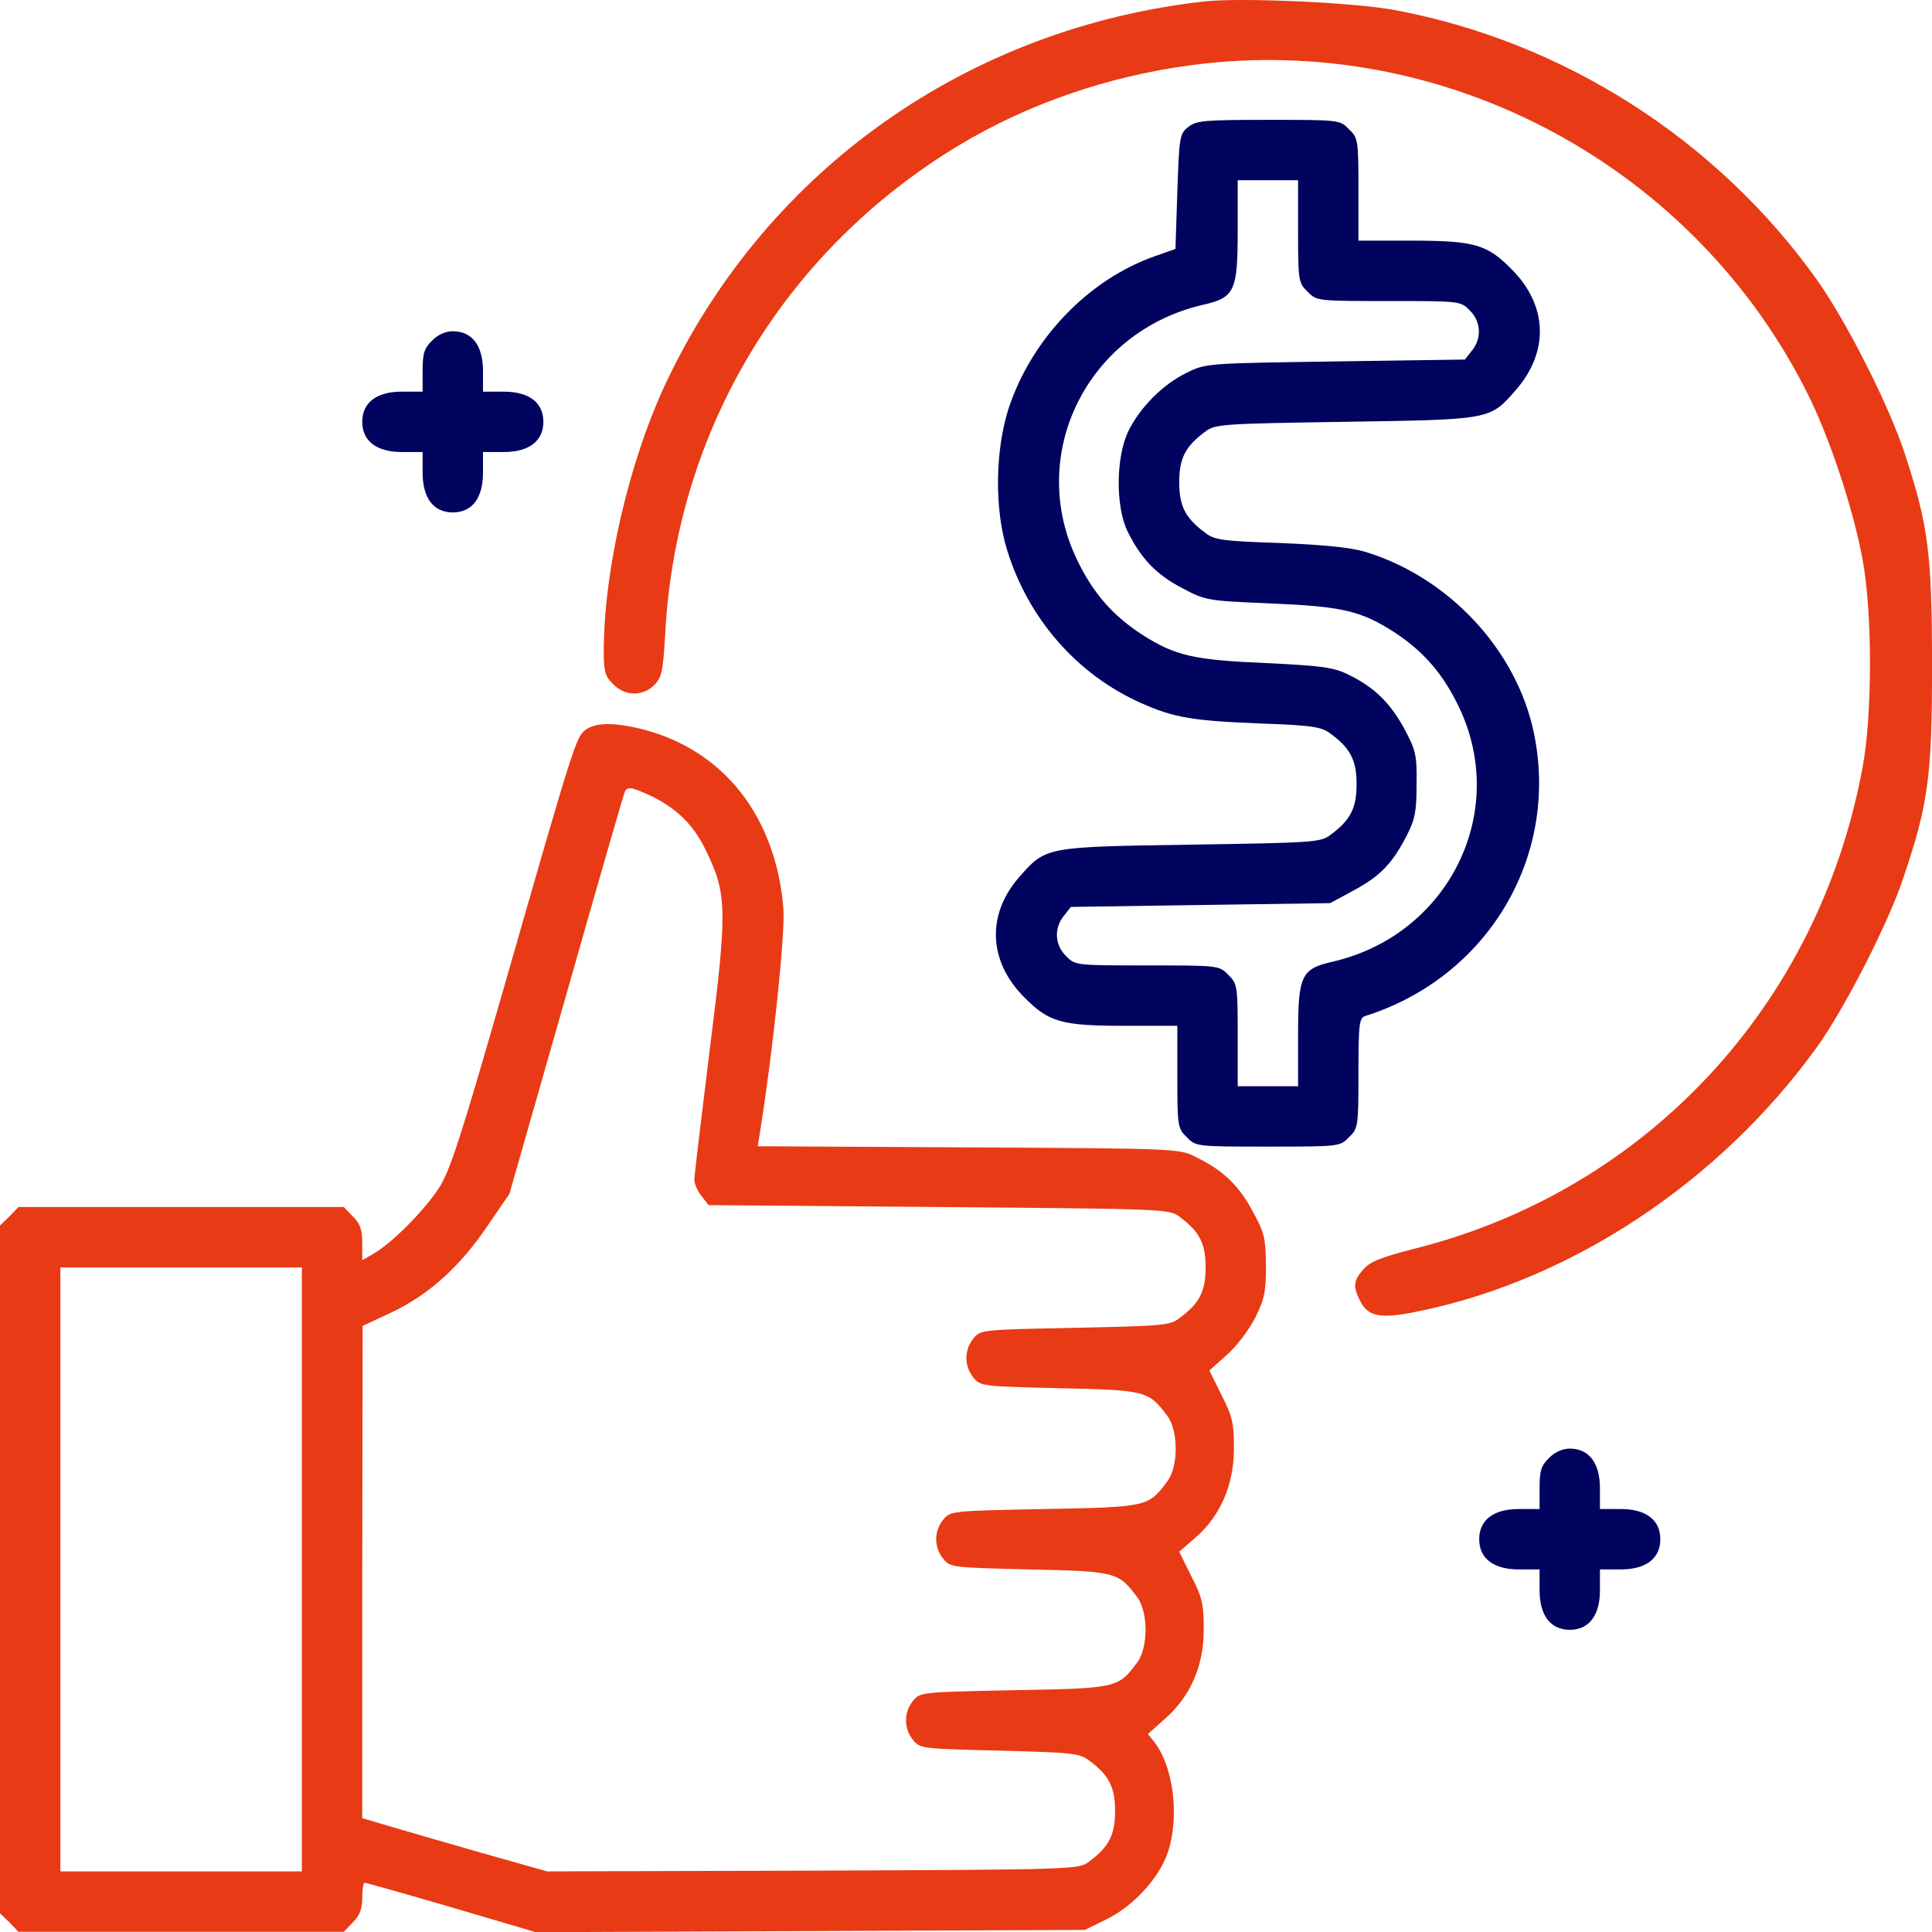
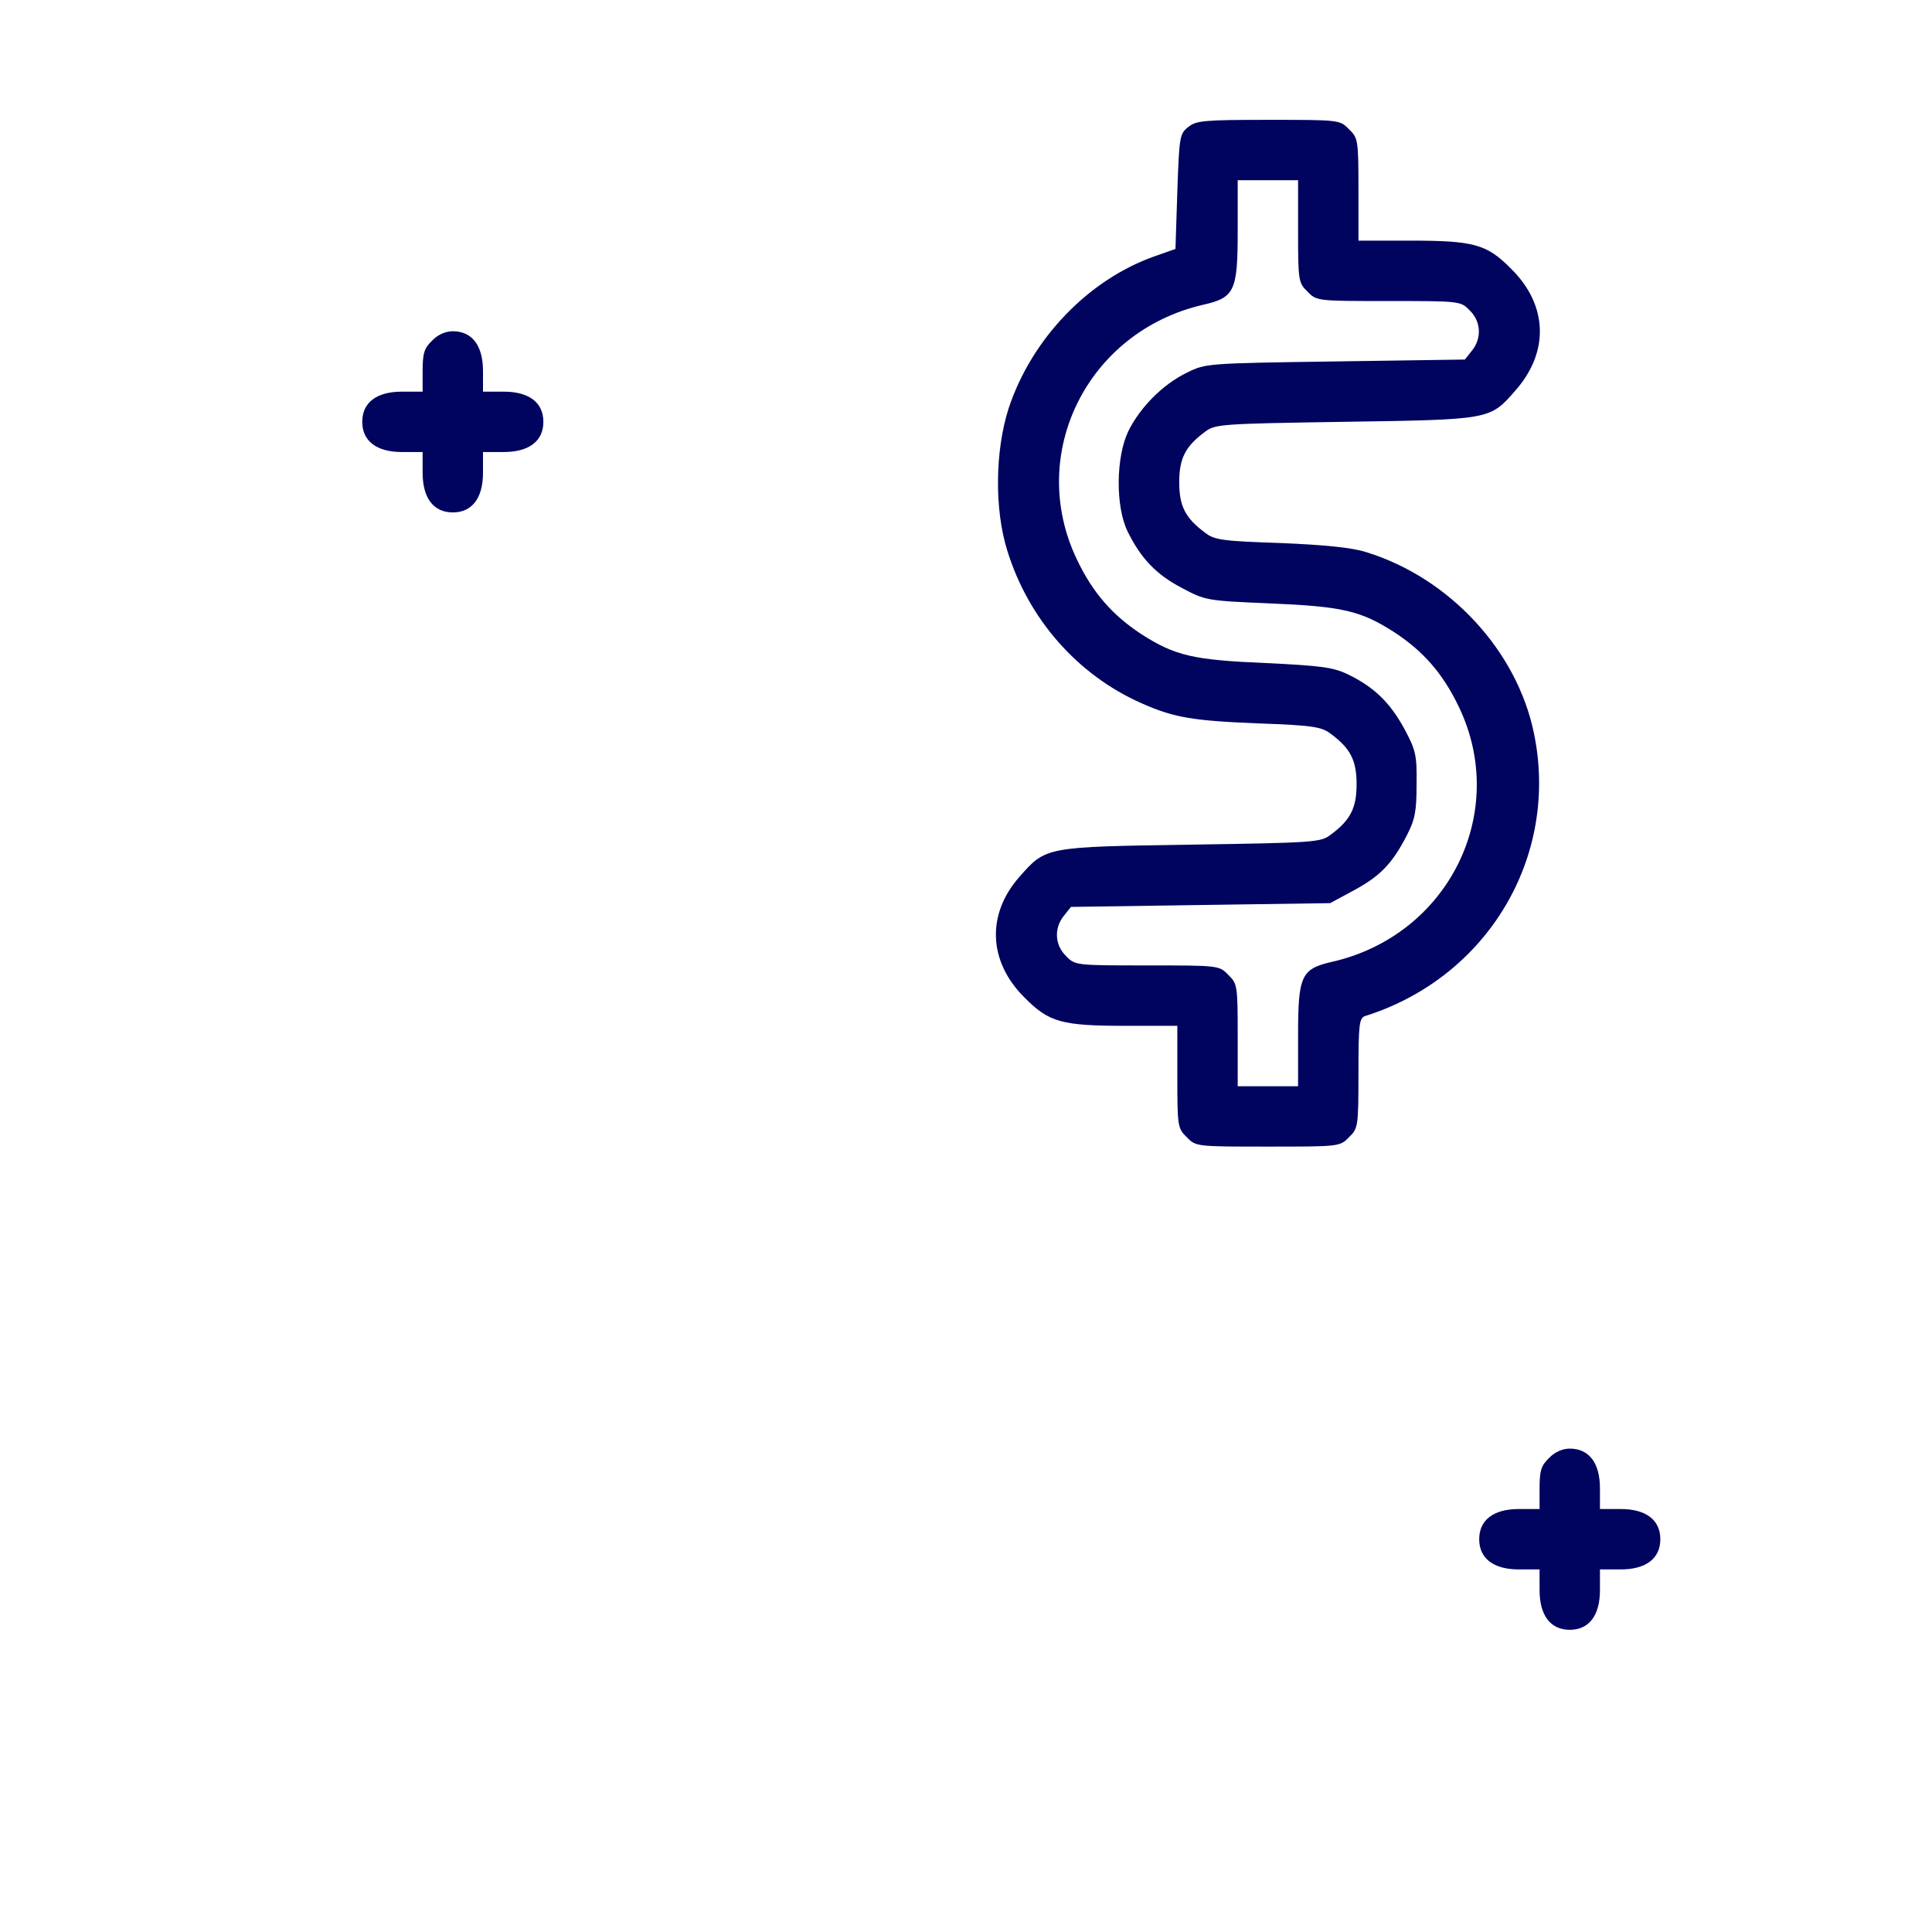
<svg xmlns="http://www.w3.org/2000/svg" width="60" height="60" viewBox="0 0 60 60" fill="none">
-   <path d="M37.442 0.04C30.094 0.849 23.86 5.234 20.719 11.811C19.547 14.273 18.75 17.684 18.75 20.252C18.75 20.85 18.797 21.014 19.043 21.248C19.407 21.623 19.957 21.635 20.321 21.272C20.555 21.037 20.59 20.85 20.66 19.666C21 13.347 24.364 7.778 29.79 4.507C31.934 3.218 34.43 2.362 37.008 2.022C44.884 0.978 52.677 5.175 56.192 12.338C56.86 13.71 57.563 15.844 57.845 17.38C58.15 19.009 58.15 22.198 57.845 23.827C56.485 31.213 51.142 36.958 43.946 38.775C42.891 39.044 42.54 39.185 42.341 39.419C42.024 39.783 42.013 39.959 42.247 40.416C42.493 40.897 42.891 40.967 44.063 40.721C48.821 39.748 53.427 36.688 56.438 32.503C57.294 31.307 58.665 28.634 59.122 27.227C59.884 24.965 60.001 24.109 60.001 20.686C60.001 17.204 59.884 16.313 59.169 14.132C58.677 12.608 57.341 9.97 56.403 8.657C53.298 4.32 48.54 1.283 43.302 0.31C42.048 0.076 38.59 -0.077 37.442 0.04Z" fill="#E83A15" />
  <path d="M36.903 3.944C36.633 4.155 36.622 4.249 36.563 5.949L36.505 7.731L35.872 7.954C33.797 8.681 32.04 10.521 31.325 12.678C30.903 13.991 30.88 15.809 31.278 17.086C31.934 19.22 33.458 20.955 35.438 21.834C36.458 22.291 37.055 22.385 39.106 22.467C40.77 22.526 41.04 22.573 41.321 22.784C41.942 23.241 42.13 23.616 42.13 24.355C42.13 25.093 41.942 25.469 41.321 25.926C41.016 26.16 40.805 26.172 36.997 26.231C32.462 26.301 32.485 26.289 31.653 27.239C30.633 28.399 30.692 29.865 31.817 30.979C32.579 31.752 32.977 31.858 34.969 31.858H36.563V33.441C36.563 34.976 36.575 35.047 36.856 35.316C37.137 35.609 37.161 35.609 39.376 35.609C41.591 35.609 41.614 35.609 41.895 35.316C42.176 35.047 42.188 34.988 42.188 33.323C42.188 31.799 42.212 31.612 42.399 31.553C46.196 30.357 48.434 26.606 47.638 22.772C47.11 20.205 45.013 17.942 42.423 17.145C41.977 17.004 41.145 16.922 39.762 16.864C37.981 16.805 37.712 16.77 37.43 16.547C36.809 16.09 36.622 15.715 36.622 14.976C36.622 14.238 36.809 13.862 37.43 13.405C37.735 13.171 37.946 13.159 41.755 13.1C46.29 13.03 46.266 13.042 47.063 12.127C48.118 10.931 48.071 9.478 46.934 8.352C46.173 7.579 45.774 7.473 43.782 7.473H42.188V5.89C42.188 4.355 42.176 4.284 41.895 4.015C41.614 3.722 41.591 3.722 39.399 3.722C37.383 3.722 37.149 3.745 36.903 3.944ZM40.313 7.18C40.313 8.716 40.325 8.786 40.606 9.056C40.887 9.349 40.911 9.349 43.126 9.349C45.341 9.349 45.364 9.349 45.645 9.642C45.997 9.982 46.02 10.509 45.716 10.885L45.493 11.166L41.462 11.225C37.477 11.283 37.442 11.283 36.856 11.576C36.106 11.94 35.403 12.655 35.04 13.393C34.653 14.202 34.641 15.726 35.016 16.5C35.426 17.332 35.895 17.837 36.704 18.259C37.43 18.645 37.465 18.657 39.434 18.739C41.684 18.833 42.259 18.962 43.313 19.642C44.204 20.228 44.813 20.92 45.306 21.952C46.876 25.222 44.989 29.032 41.391 29.865C40.407 30.088 40.313 30.287 40.313 32.163V33.734H39.376H38.438V32.151C38.438 30.615 38.426 30.545 38.145 30.275C37.864 29.982 37.84 29.982 35.626 29.982C33.411 29.982 33.387 29.982 33.106 29.689C32.755 29.349 32.731 28.822 33.036 28.446L33.258 28.165L37.29 28.106L41.309 28.048L42.048 27.649C42.868 27.204 43.231 26.828 43.688 25.949C43.946 25.445 43.993 25.199 43.993 24.355C44.005 23.44 43.969 23.3 43.606 22.62C43.161 21.811 42.669 21.33 41.837 20.932C41.391 20.721 41.005 20.674 39.317 20.592C37.067 20.498 36.493 20.369 35.438 19.689C34.547 19.103 33.938 18.411 33.446 17.379C31.876 14.109 33.762 10.298 37.36 9.466C38.344 9.243 38.438 9.044 38.438 7.168V5.597H39.376H40.313V7.18Z" fill="#00045F" />
  <path d="M13.418 10.58C13.172 10.814 13.125 10.979 13.125 11.518V12.163H12.481C11.695 12.163 11.25 12.502 11.25 13.1C11.25 13.698 11.695 14.038 12.481 14.038H13.125V14.683C13.125 15.469 13.465 15.914 14.063 15.914C14.66 15.914 15 15.469 15 14.683V14.038H15.645C16.43 14.038 16.875 13.698 16.875 13.1C16.875 12.502 16.43 12.163 15.645 12.163H15V11.518C15 10.732 14.66 10.287 14.063 10.287C13.84 10.287 13.594 10.392 13.418 10.58Z" fill="#00045F" />
-   <path d="M18.2 22.655C17.895 22.866 17.836 23.042 15.645 30.686C14.285 35.41 13.981 36.348 13.629 36.899C13.16 37.614 12.176 38.599 11.614 38.927L11.25 39.138V38.599C11.25 38.188 11.18 37.989 10.957 37.778L10.676 37.485H5.625H0.574L0.293 37.778L0 38.06V48.74V59.42L0.293 59.701L0.574 59.994H5.625H10.676L10.957 59.701C11.168 59.49 11.25 59.291 11.25 58.939C11.25 58.681 11.285 58.47 11.32 58.47C11.367 58.47 12.574 58.81 14.016 59.232L16.641 60.006L25.172 59.971L33.692 59.935L34.36 59.607C35.204 59.197 36.012 58.306 36.27 57.52C36.633 56.43 36.446 54.894 35.872 54.132L35.649 53.851L36.176 53.382C36.973 52.679 37.383 51.741 37.383 50.604C37.383 49.818 37.337 49.607 36.997 48.951L36.622 48.189L37.137 47.743C37.911 47.063 38.321 46.102 38.321 44.976C38.321 44.203 38.274 43.98 37.934 43.323L37.559 42.561L38.11 42.069C38.415 41.799 38.801 41.283 38.989 40.908C39.27 40.346 39.317 40.099 39.317 39.302C39.305 38.458 39.27 38.282 38.907 37.626C38.485 36.829 37.993 36.348 37.149 35.938C36.622 35.668 36.598 35.668 30.083 35.633L23.532 35.598L23.602 35.164C24.012 32.596 24.387 28.997 24.329 28.212C24.094 25.363 22.489 23.311 19.981 22.655C19.102 22.432 18.516 22.432 18.2 22.655ZM20.192 24.706C21 25.093 21.528 25.598 21.914 26.395C22.582 27.755 22.594 28.235 22.043 32.585C21.785 34.683 21.563 36.512 21.563 36.641C21.563 36.77 21.668 36.993 21.785 37.145L22.008 37.426L29.157 37.485C36.153 37.544 36.317 37.544 36.633 37.79C37.255 38.247 37.442 38.622 37.442 39.361C37.442 40.099 37.255 40.475 36.633 40.932C36.34 41.166 36.106 41.178 33.376 41.237C30.469 41.295 30.446 41.295 30.223 41.577C29.942 41.928 29.942 42.421 30.223 42.772C30.446 43.054 30.493 43.054 32.907 43.112C35.602 43.171 35.672 43.194 36.258 43.98C36.598 44.437 36.598 45.539 36.258 45.996C35.661 46.794 35.661 46.805 32.438 46.864C29.532 46.922 29.508 46.922 29.286 47.204C29.004 47.556 29.004 48.048 29.286 48.4C29.508 48.681 29.555 48.681 31.969 48.74C34.665 48.798 34.735 48.822 35.321 49.607C35.661 50.064 35.661 51.166 35.321 51.624C34.723 52.421 34.723 52.432 31.501 52.491C28.594 52.55 28.571 52.55 28.348 52.831C28.067 53.183 28.067 53.675 28.348 54.027C28.571 54.308 28.618 54.308 31.032 54.367C33.294 54.425 33.528 54.449 33.821 54.672C34.442 55.129 34.63 55.504 34.63 56.243C34.63 56.981 34.442 57.356 33.821 57.814C33.505 58.06 33.376 58.06 25.243 58.095L16.992 58.118L14.918 57.532C13.77 57.204 12.481 56.829 12.047 56.7L11.25 56.465V48.822L11.262 41.178L12.188 40.744C13.336 40.193 14.297 39.326 15.164 38.036L15.821 37.075L17.578 30.92C18.539 27.532 19.36 24.695 19.395 24.613C19.465 24.413 19.606 24.437 20.192 24.706ZM9.375 48.74V58.118H5.625H1.875V48.74V39.361H5.625H9.375V48.74Z" fill="#E83A15" />
  <path d="M48.106 45.281C47.86 45.516 47.813 45.68 47.813 46.219V46.864H47.169C46.384 46.864 45.938 47.204 45.938 47.802C45.938 48.4 46.384 48.74 47.169 48.74H47.813V49.385C47.813 50.17 48.153 50.615 48.751 50.615C49.349 50.615 49.688 50.17 49.688 49.385V48.74H50.333C51.118 48.74 51.563 48.4 51.563 47.802C51.563 47.204 51.118 46.864 50.333 46.864H49.688V46.219C49.688 45.434 49.349 44.988 48.751 44.988C48.528 44.988 48.282 45.094 48.106 45.281Z" fill="#00045F" />
</svg>